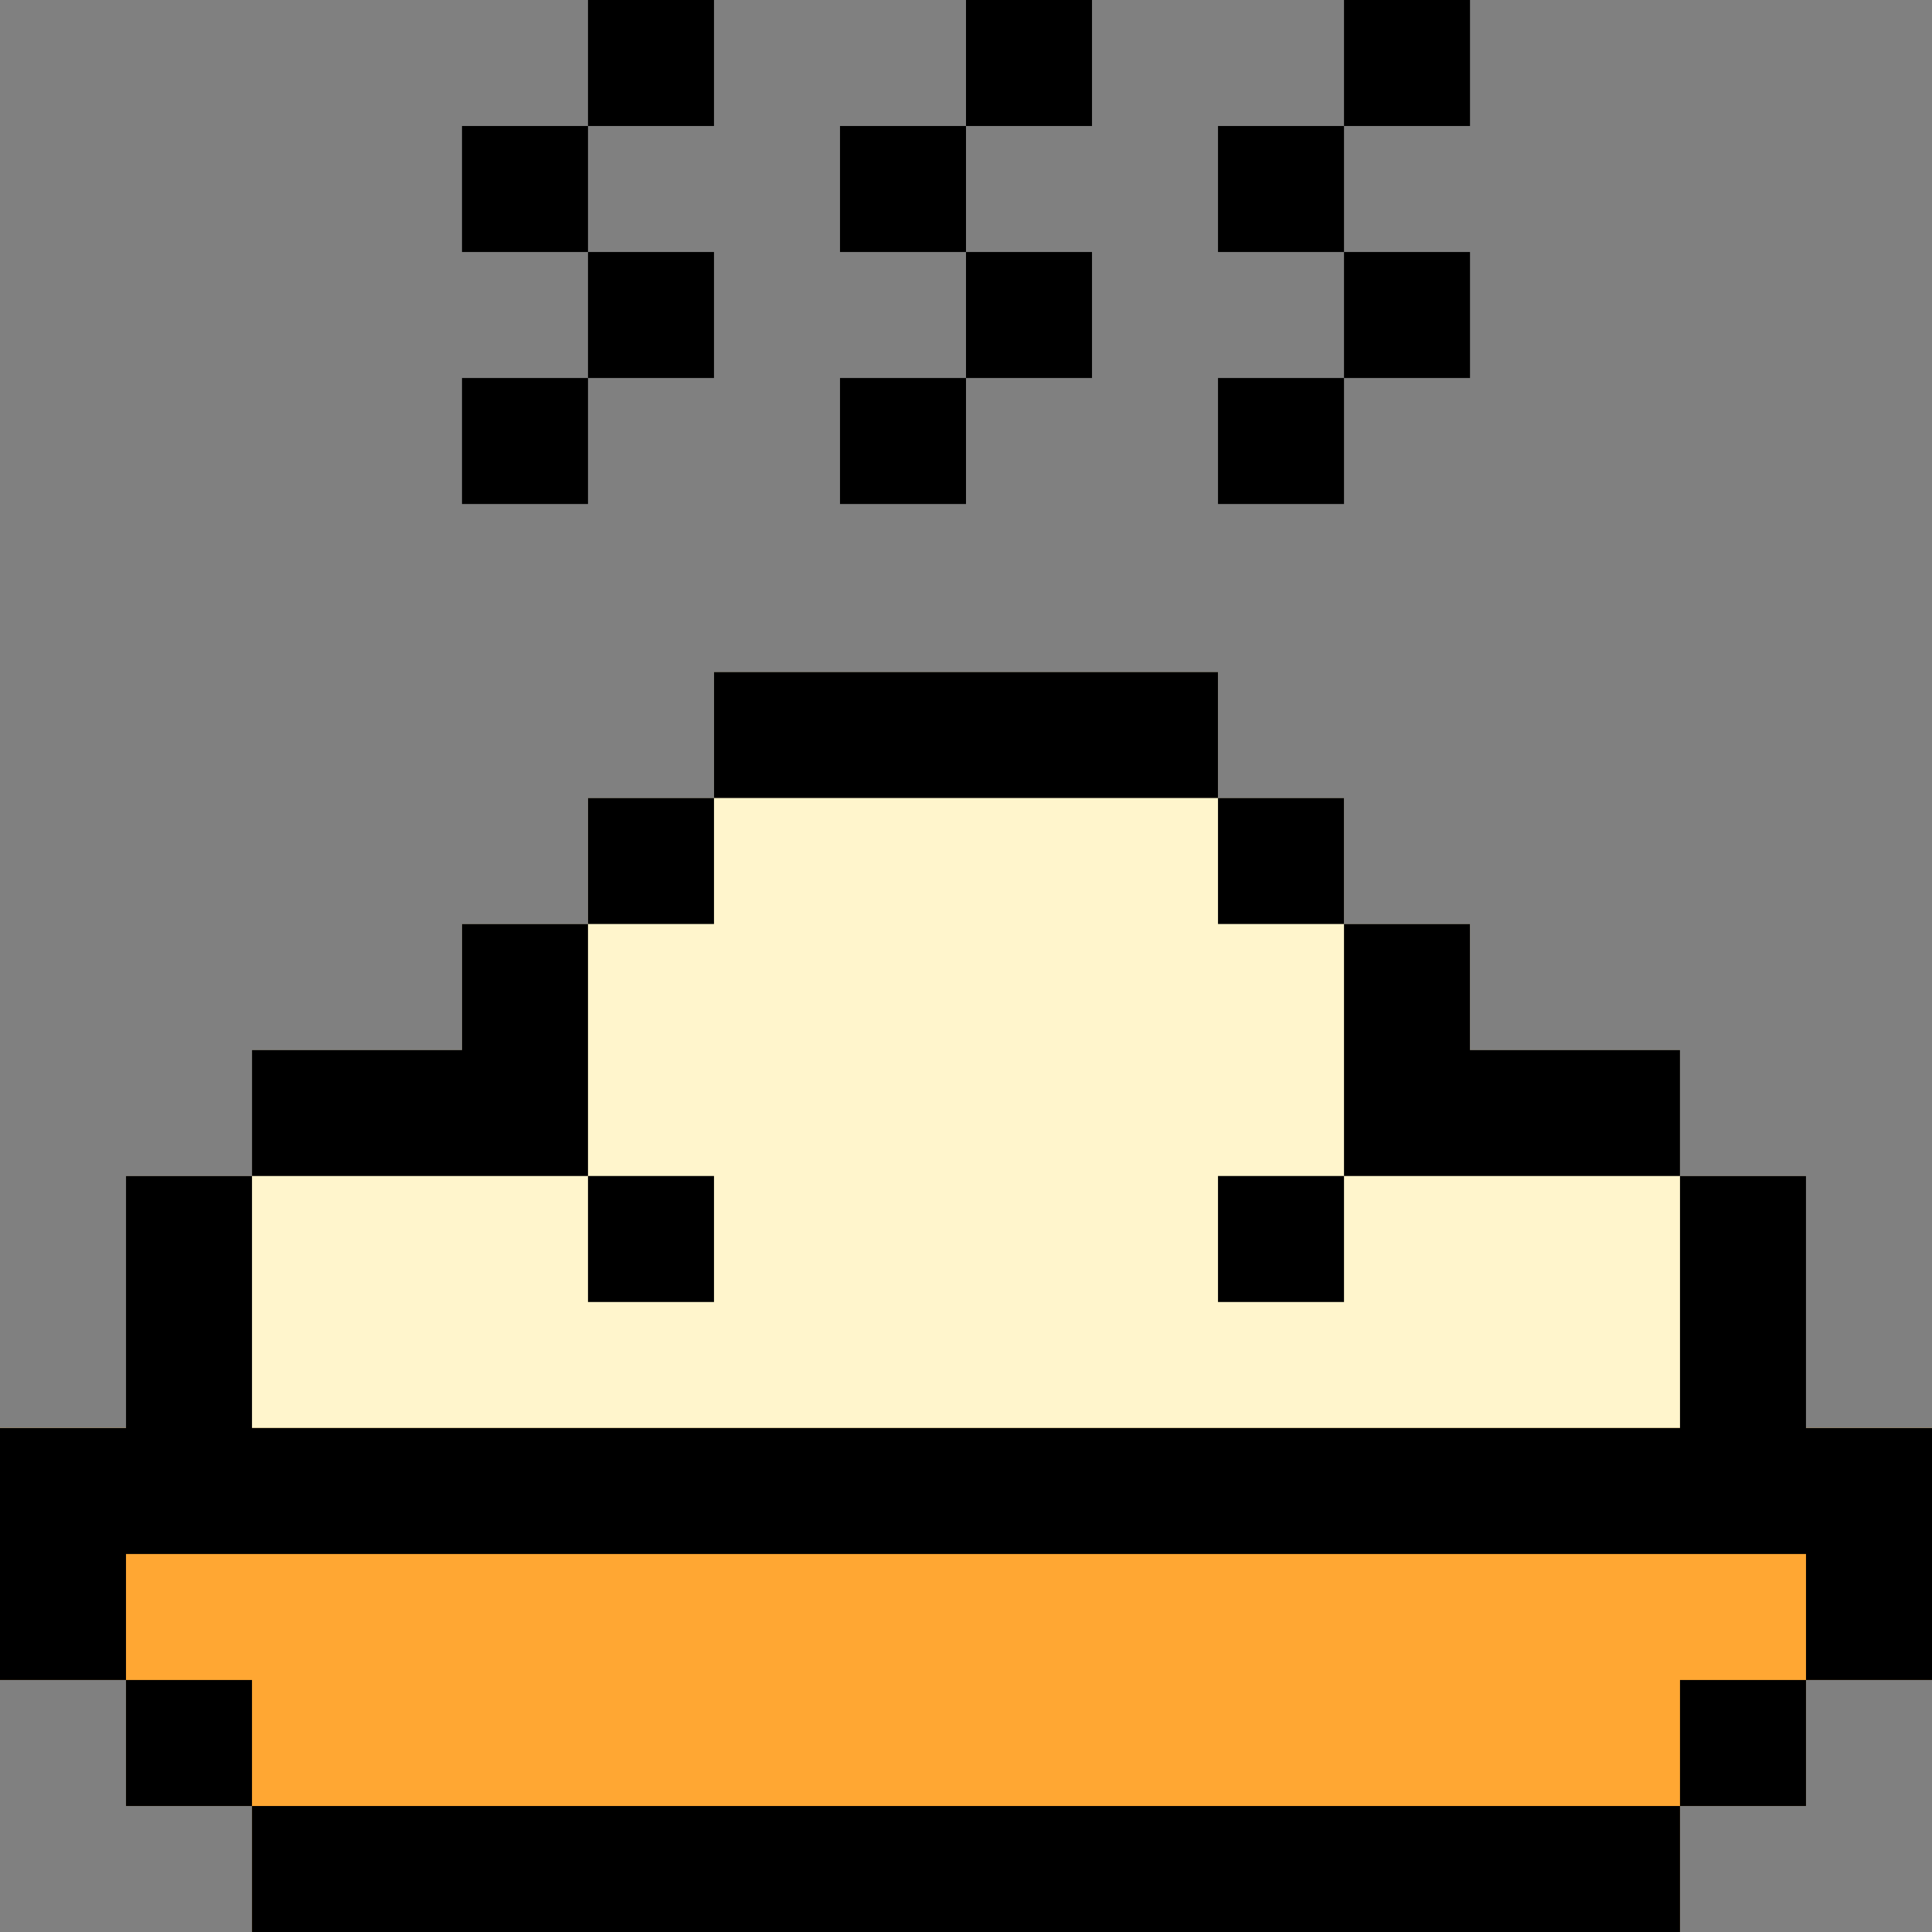
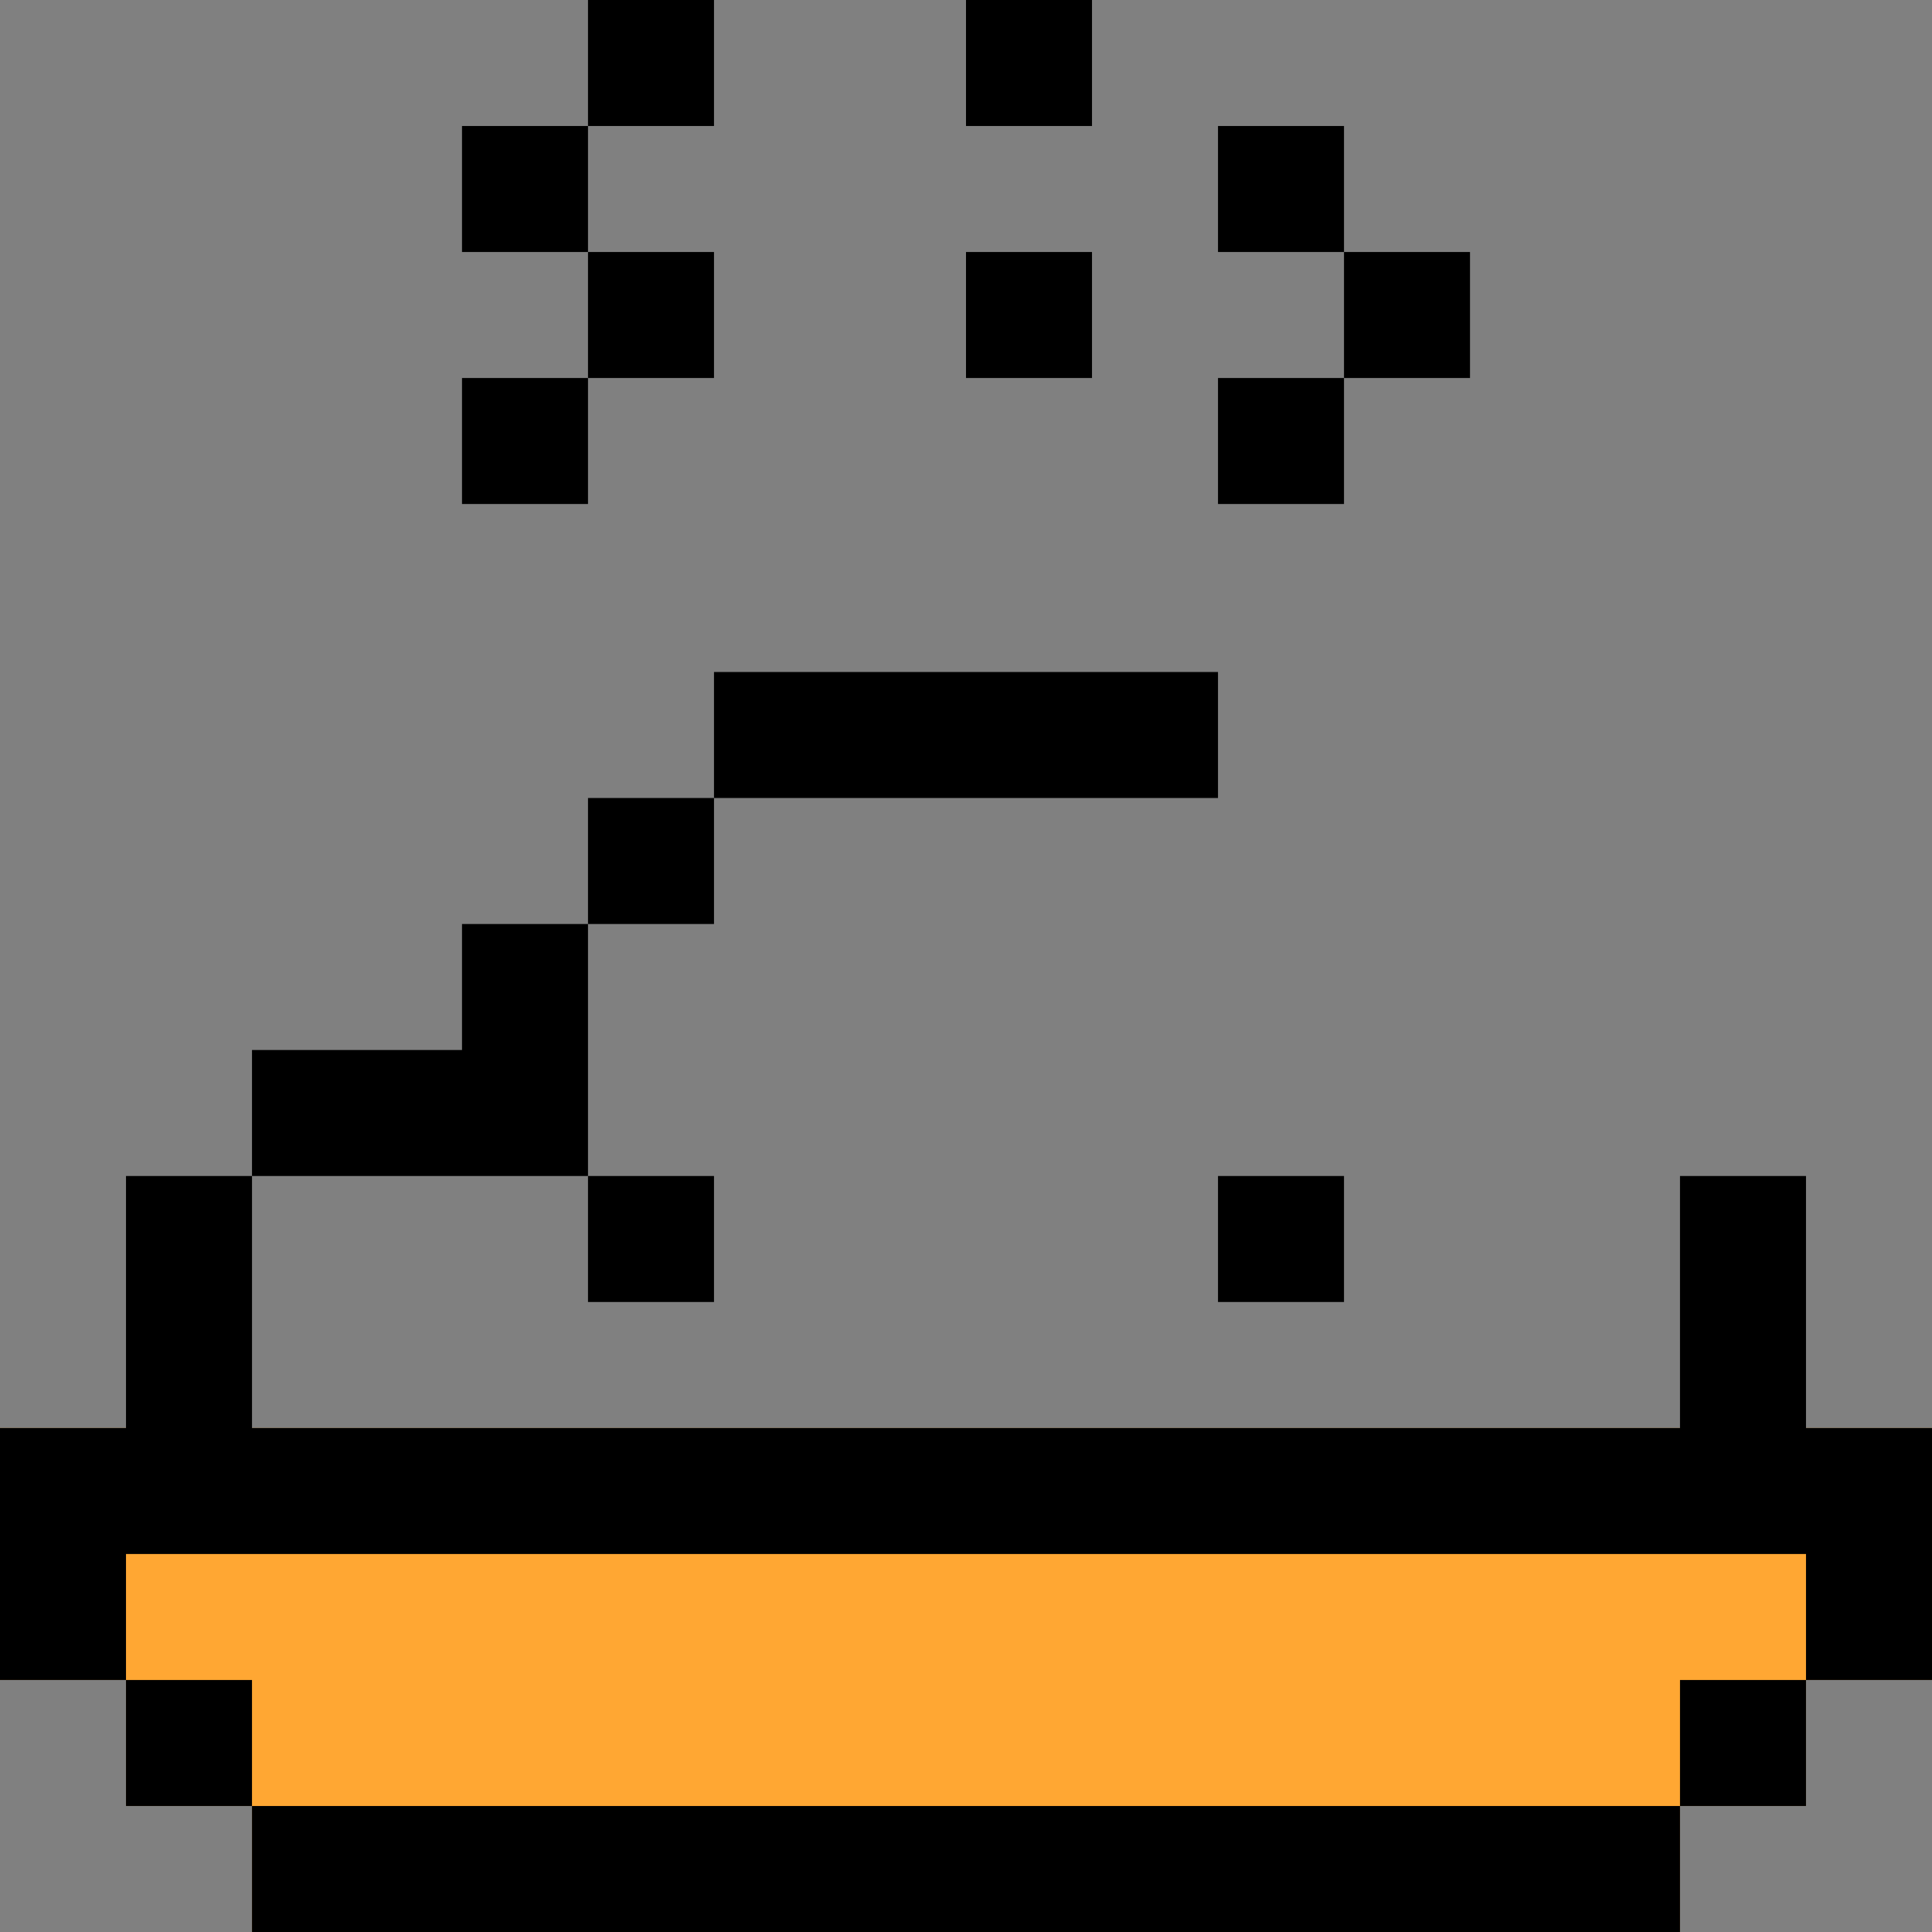
<svg xmlns="http://www.w3.org/2000/svg" version="1.1" id="Layer_1" x="0px" y="0px" viewBox="0 0 512 512" style="enable-background:new 0 0 512 512;" xml:space="preserve">
  <rect x="0" y="0" width="512" height="512" fill="#808080" stroke="none" />
-   <polygon style="fill:#FFF5CC;" points="478.609,378.435 478.609,311.652 445.217,311.652 445.217,278.261 389.565,278.261   389.565,244.87 356.174,244.87 356.174,211.478 322.783,211.478 322.783,178.087 189.217,178.087 189.217,211.478 155.826,211.478   155.826,244.87 122.435,244.87 122.435,278.261 66.783,278.261 66.783,311.652 33.391,311.652 33.391,378.435 0,378.435 0,378.435   0,445.217 0,445.217 33.391,445.217 33.391,478.609 66.783,478.609 66.783,512 445.217,512 445.217,478.609 478.609,478.609   478.609,445.217 512,445.217 512,378.435 " />
  <polygon style="fill:#FFA733;" points="478.609,378.435 33.391,378.435 0,378.435 0,378.435 0,445.217 0,445.217 33.391,445.217   33.391,478.609 66.783,478.609 66.783,512 445.217,512 445.217,478.609 478.609,478.609 478.609,445.217 512,445.217 512,378.435   " />
  <rect x="66.783" y="478.609" width="378.435" height="33.391" />
  <rect x="33.391" y="445.217" width="33.391" height="33.391" />
  <rect x="445.217" y="445.217" width="33.391" height="33.391" />
  <polygon points="478.609,378.435 478.609,311.652 445.217,311.652 445.217,378.435 66.783,378.435 66.783,311.652 33.391,311.652   33.391,378.435 0,378.435 0,411.826 0,411.826 0,445.217 33.391,445.217 33.391,411.826 478.609,411.826 478.609,445.217   512,445.217 512,378.435 " />
  <rect x="155.826" y="211.478" width="33.391" height="33.391" />
  <rect x="322.783" y="311.652" width="33.391" height="33.391" />
  <rect x="189.217" y="178.087" width="133.565" height="33.391" />
  <polygon points="155.826,311.652 155.826,244.87 122.435,244.87 122.435,278.261 66.783,278.261 66.783,311.652 " />
  <rect x="155.826" y="311.652" width="33.391" height="33.391" />
-   <polygon points="356.174,244.87 356.174,311.652 445.217,311.652 445.217,278.261 389.565,278.261 389.565,244.87 356.174,244.87   356.174,211.478 322.783,211.478 322.783,244.87 " />
  <rect x="155.826" width="33.391" height="33.391" />
  <rect x="122.435" y="33.391" width="33.391" height="33.391" />
  <rect x="122.435" y="100.174" width="33.391" height="33.391" />
  <rect x="155.826" y="66.783" width="33.391" height="33.391" />
  <rect x="256" width="33.391" height="33.391" />
-   <rect x="222.609" y="33.391" width="33.391" height="33.391" />
-   <rect x="222.609" y="100.174" width="33.391" height="33.391" />
  <rect x="256" y="66.783" width="33.391" height="33.391" />
-   <rect x="356.174" width="33.391" height="33.391" />
  <rect x="322.783" y="33.391" width="33.391" height="33.391" />
  <rect x="322.783" y="100.174" width="33.391" height="33.391" />
  <rect x="356.174" y="66.783" width="33.391" height="33.391" />
  <g>
</g>
  <g>
</g>
  <g>
</g>
  <g>
</g>
  <g>
</g>
  <g>
</g>
  <g>
</g>
  <g>
</g>
  <g>
</g>
  <g>
</g>
  <g>
</g>
  <g>
</g>
  <g>
</g>
  <g>
</g>
  <g>
</g>
</svg>